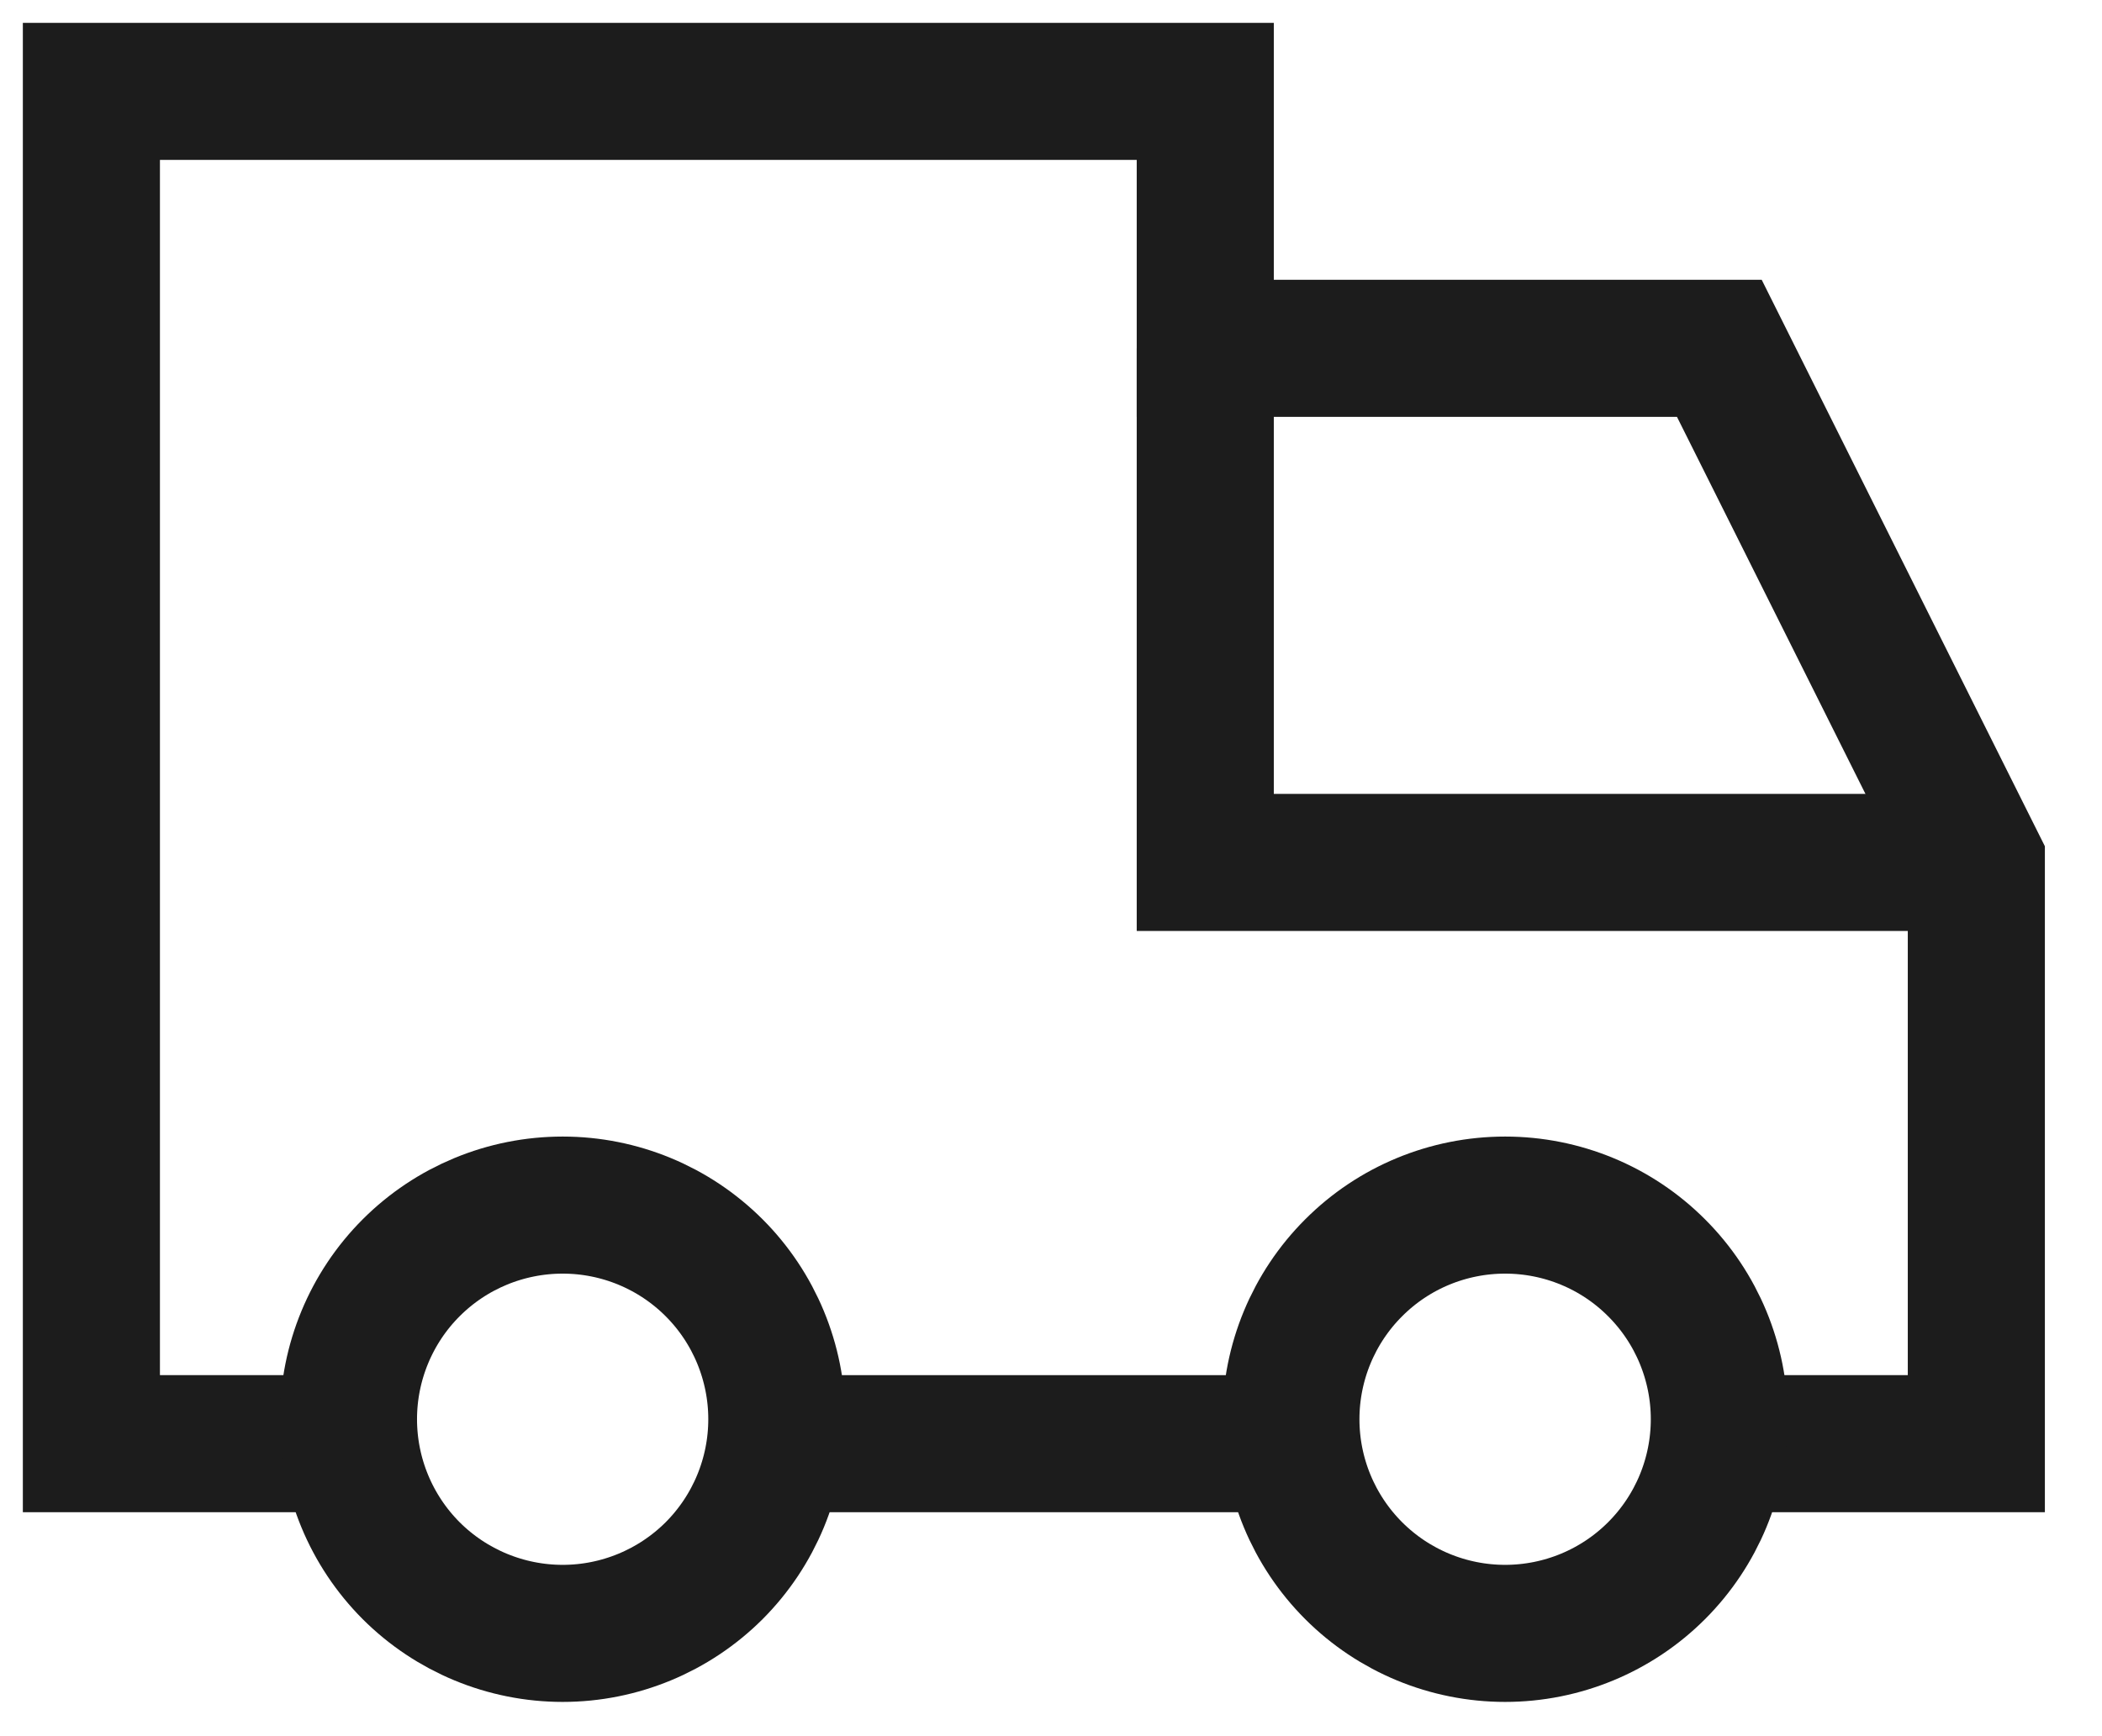
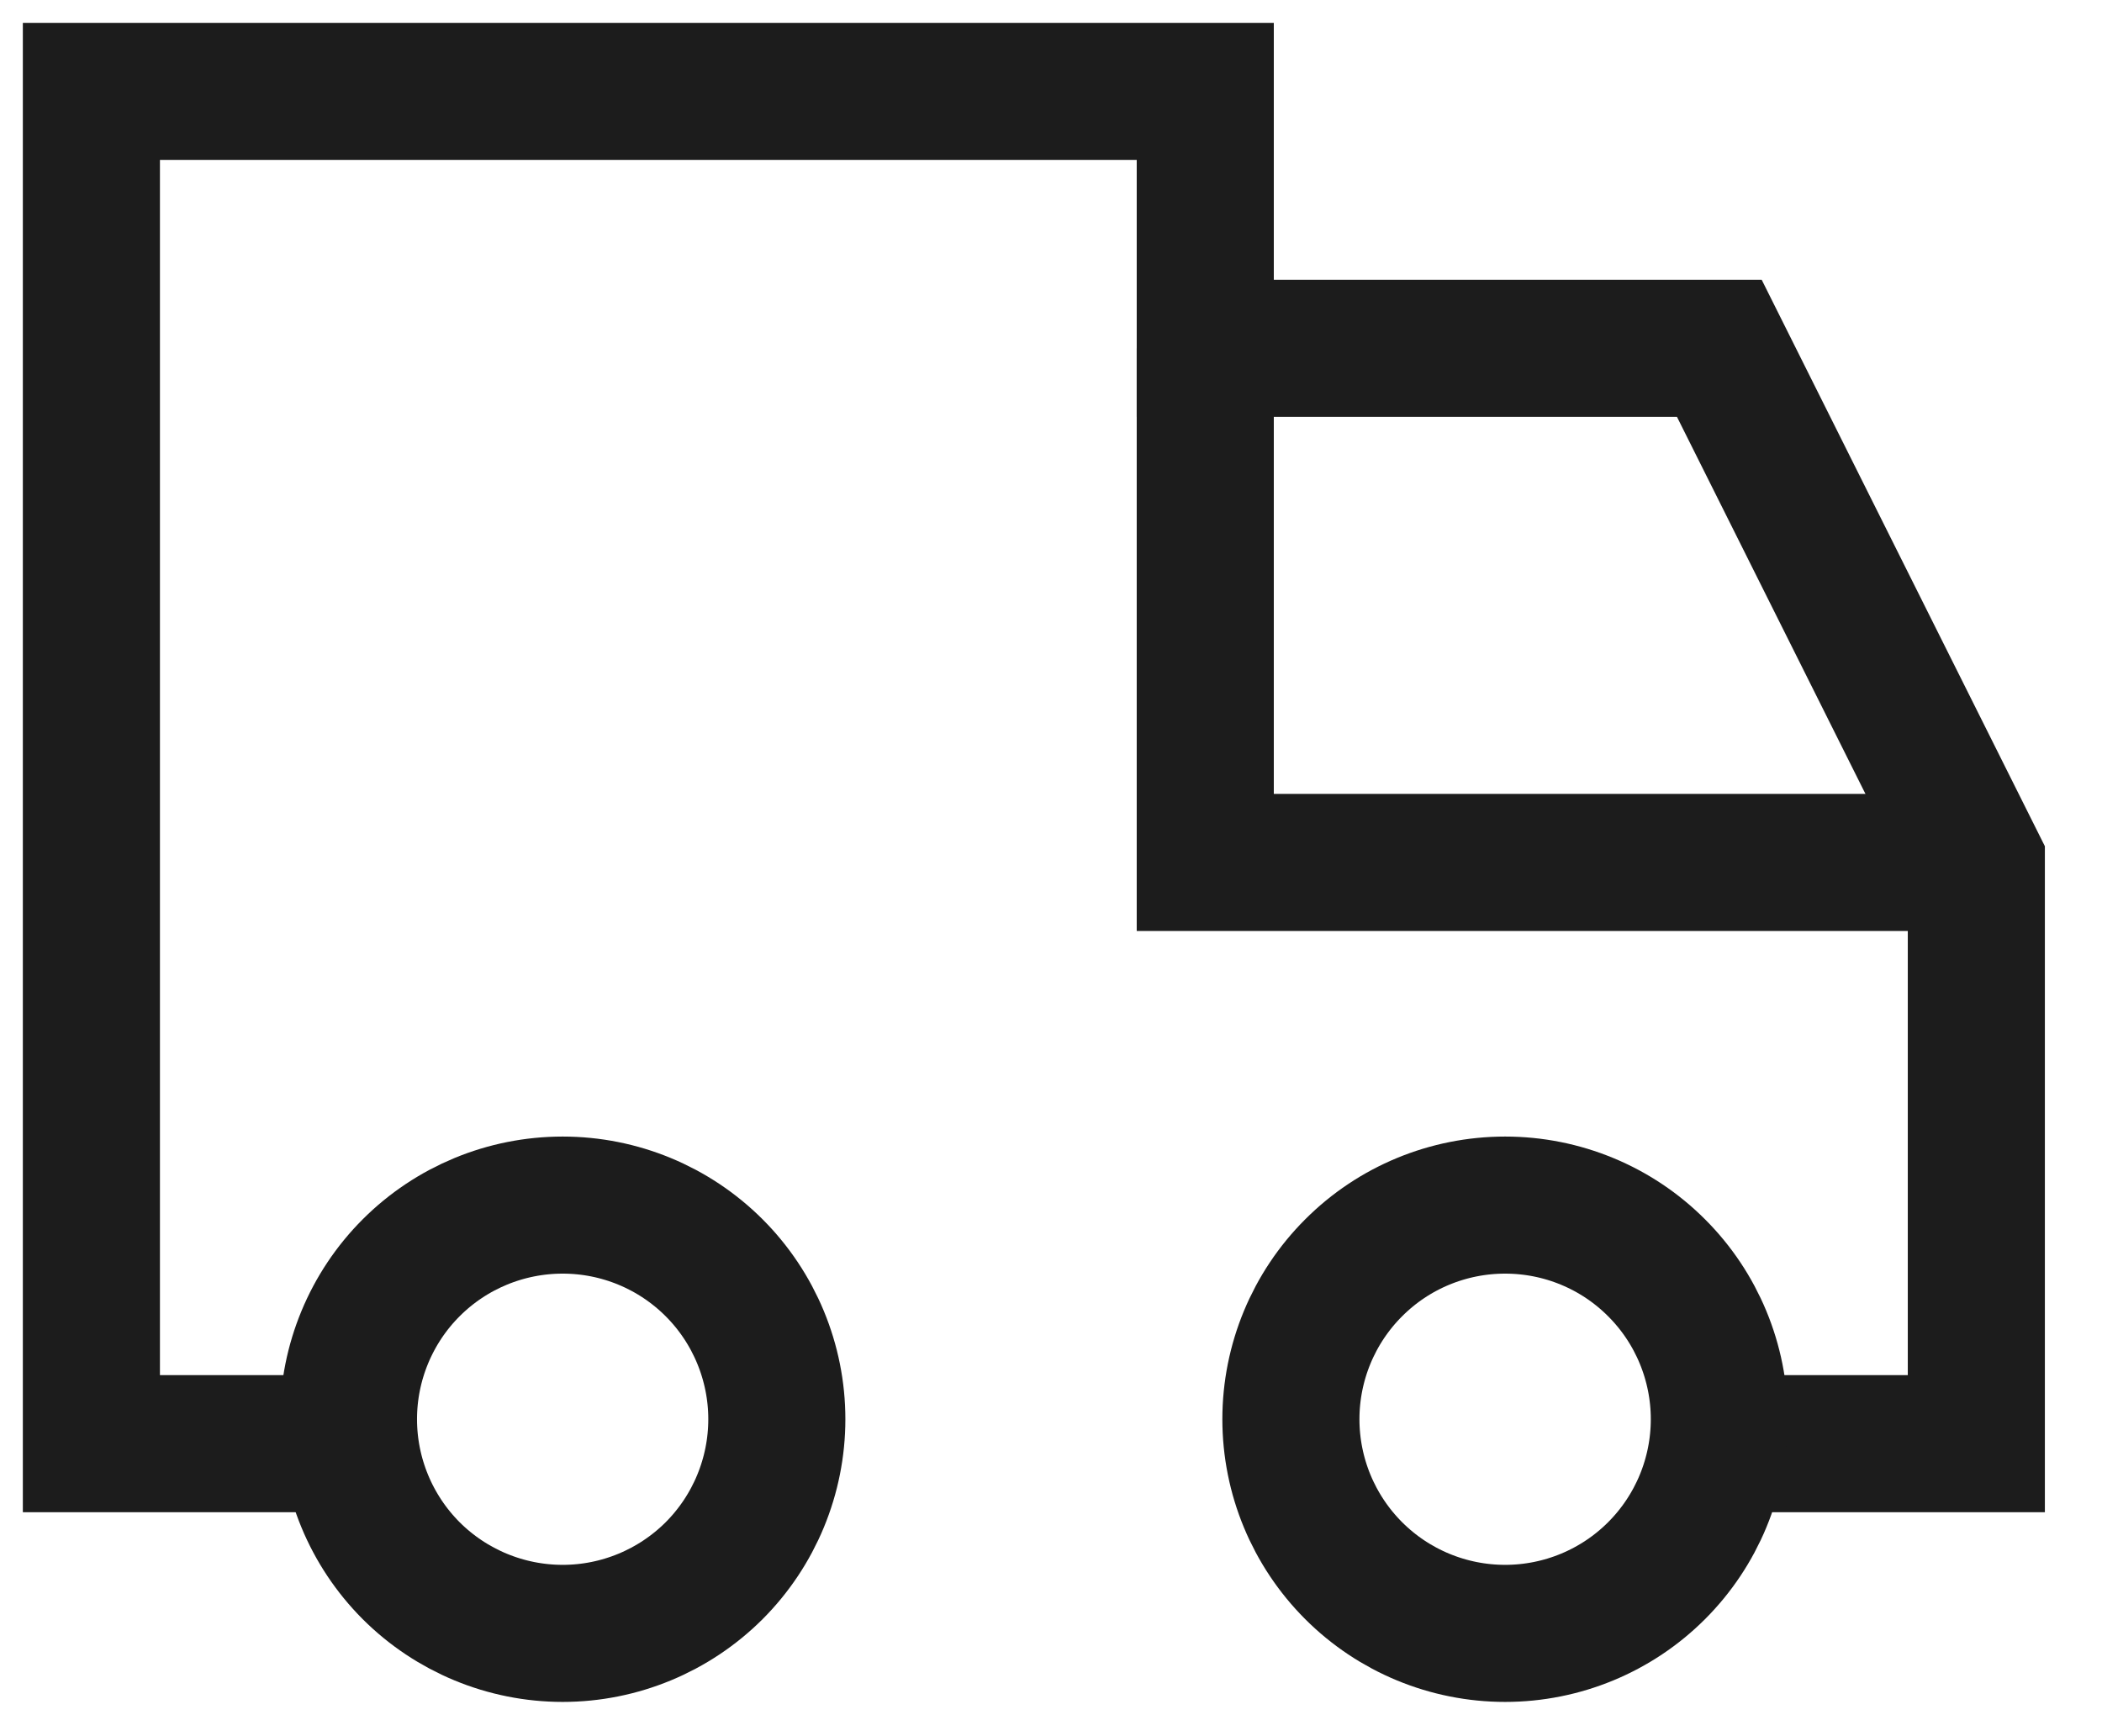
<svg xmlns="http://www.w3.org/2000/svg" preserveAspectRatio="none" width="100%" height="100%" overflow="visible" style="display: block;" viewBox="0 0 23 19" fill="none">
  <g id="shipping-transfer-truck--truck-shipping-delivery">
    <path id="Vector 74" d="M3.864 15.799H1V1H13.188V3.812H18.813L21.625 9.438V15.799H18.813" stroke="#1C1C1C" stroke-width="1.5" />
-     <path id="Vector 76" d="M8.5 15.799H14.125" stroke="#1C1C1C" stroke-width="1.5" />
    <path id="Vector 75" d="M21.625 9.438H13.188V3.812" stroke="#1C1C1C" stroke-width="1.5" />
    <path id="Ellipse 1118" d="M3.813 15.531C3.813 16.153 4.06 16.749 4.499 17.189C4.939 17.628 5.535 17.875 6.157 17.875C6.778 17.875 7.374 17.628 7.814 17.189C8.253 16.749 8.5 16.153 8.5 15.531C8.5 14.91 8.253 14.313 7.814 13.874C7.374 13.434 6.778 13.188 6.157 13.188C5.535 13.188 4.939 13.434 4.499 13.874C4.06 14.313 3.813 14.91 3.813 15.531Z" stroke="#1C1C1C" stroke-width="1.5" />
    <path id="Ellipse 1119" d="M14.125 15.531C14.125 16.153 14.372 16.749 14.812 17.189C15.251 17.628 15.847 17.875 16.469 17.875C17.091 17.875 17.687 17.628 18.126 17.189C18.566 16.749 18.813 16.153 18.813 15.531C18.813 14.91 18.566 14.313 18.126 13.874C17.687 13.434 17.091 13.188 16.469 13.188C15.847 13.188 15.251 13.434 14.812 13.874C14.372 14.313 14.125 14.91 14.125 15.531Z" stroke="#1C1C1C" stroke-width="1.5" />
  </g>
</svg>